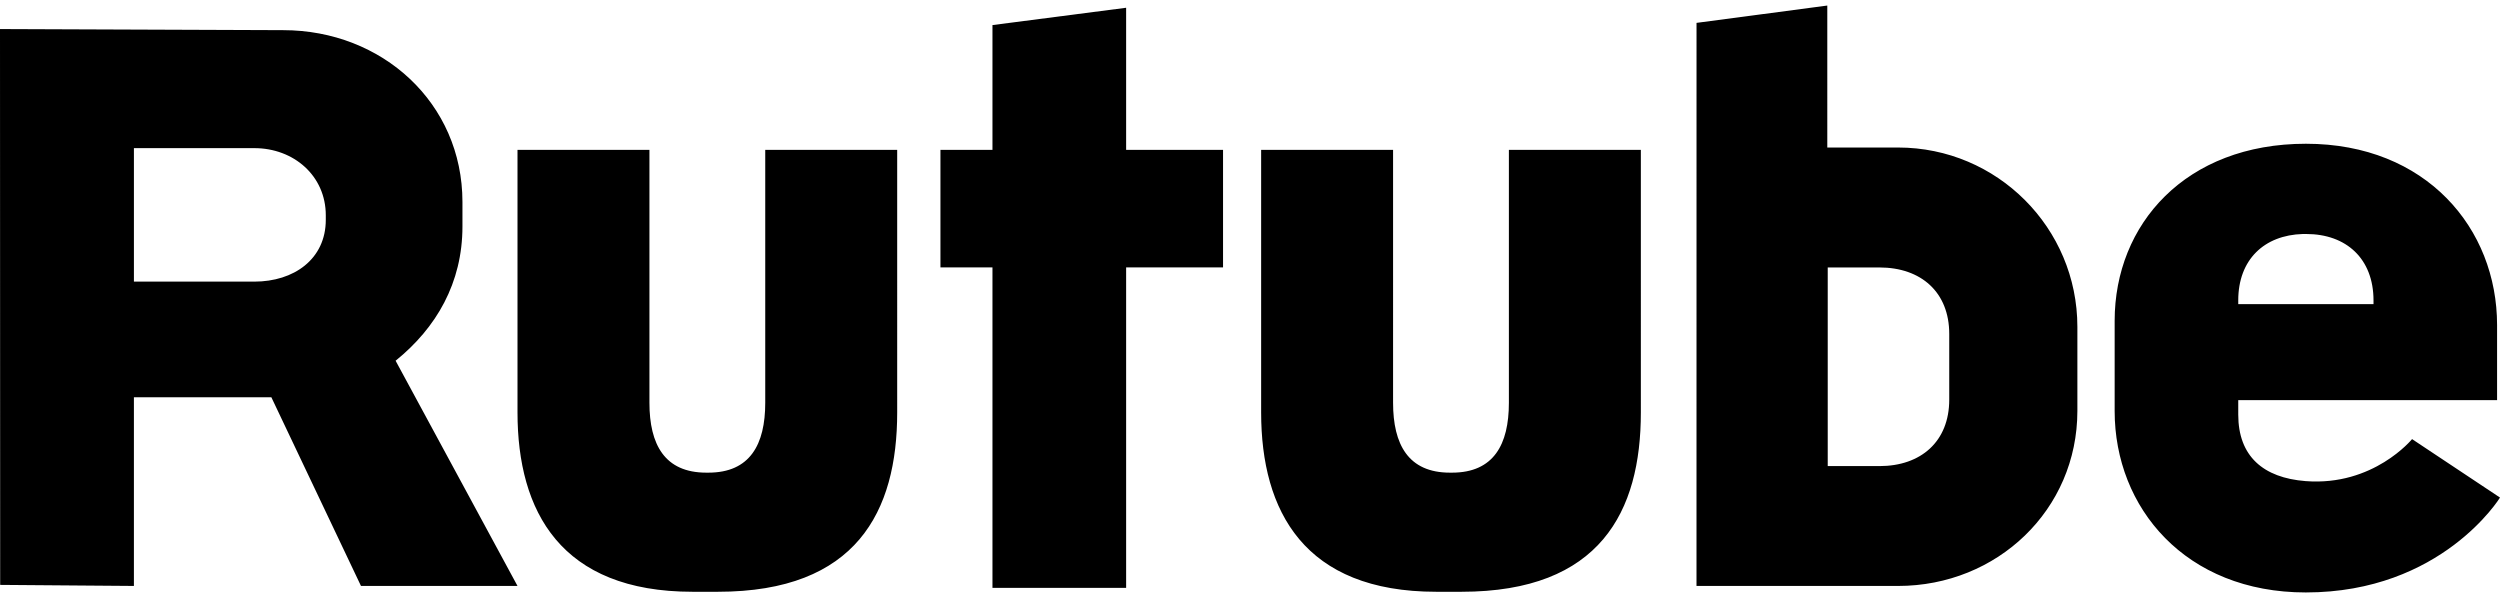
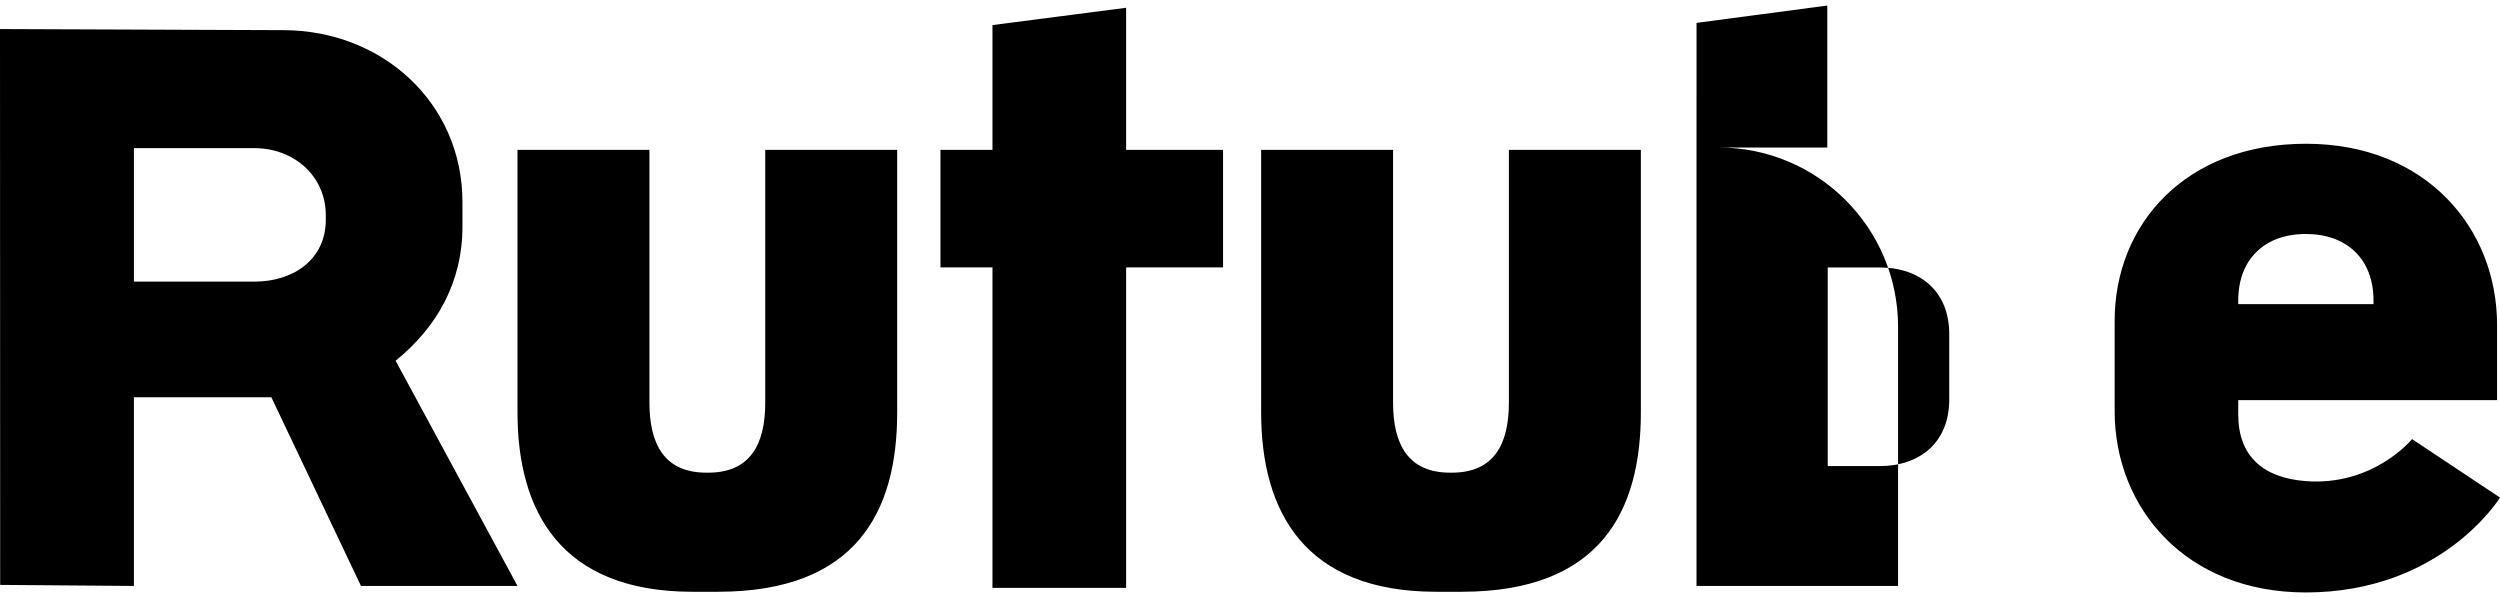
<svg xmlns="http://www.w3.org/2000/svg" class="social_icon" height="598" width="2500" viewBox="1.328 0.964 397.979 93.429">
-   <path d="M180.599 23.934V1.315L159.32 4.073v19.861h-8.281V42.65h8.281v51.009h21.279V42.65h15.427V23.934zM64.304 57.505c6.482-5.229 10.642-12.383 10.642-21.363v-3.906c0-15.769-12.782-27.355-28.543-27.355L1.328 4.706l.027 88.484 21.29.168V63.325h21.883l14.265 30.033H83.71zM53.191 35.069c0 6.279-5.092 9.843-11.371 9.843H22.646V23.663H41.82c6.279 0 11.371 4.411 11.371 10.692zM303.484 23.564h-11.266V.964l-20.817 2.757-.005 89.637h32.088c15.768 0 28.545-12.104 28.545-27.866V52.109c0-15.764-12.777-28.545-28.545-28.545zm8.147 40.137c0 6.639-4.48 10.578-11.116 10.578h-8.228V42.657h8.228c6.636 0 11.116 3.943 11.116 10.581zM241.53 23.934V64.2c0 6.636-2.413 11.122-9.053 11.122h-.329c-6.634 0-9.054-4.486-9.054-11.122V23.934h-21.003v41.803c0 15.766 6.9 28.549 27.868 28.549h4.028c22.084 0 28.551-12.783 28.551-28.549V23.934zM123.148 23.934V64.2c0 6.636-2.416 11.122-9.054 11.122h-.329c-6.634 0-9.052-4.486-9.052-11.122V23.934H83.71v41.803c0 15.766 6.896 28.549 27.864 28.549h4.031c22.079 0 28.548-12.783 28.548-28.549V23.934zM385.309 69.982s-6.145 7.53-16.948 6.686c-6.731-.524-10.722-3.944-10.722-10.58v-2.313h41.203V51.826c0-15.375-11.266-28.862-30.429-28.862-19.157 0-30.45 12.809-30.45 28.185v14.373c0 15.385 11.269 28.871 30.429 28.871 21.657 0 30.915-15.104 30.915-15.104zm-27.67-22.091c0-6.48 4.131-10.381 10.28-10.561h.531c6.4 0 10.721 3.942 10.721 10.577v.586h-21.532z" />
+   <path d="M180.599 23.934V1.315L159.32 4.073v19.861h-8.281V42.65h8.281v51.009h21.279V42.65h15.427V23.934zM64.304 57.505c6.482-5.229 10.642-12.383 10.642-21.363v-3.906c0-15.769-12.782-27.355-28.543-27.355L1.328 4.706l.027 88.484 21.29.168V63.325h21.883l14.265 30.033H83.71zM53.191 35.069c0 6.279-5.092 9.843-11.371 9.843H22.646V23.663H41.82c6.279 0 11.371 4.411 11.371 10.692zM303.484 23.564h-11.266V.964l-20.817 2.757-.005 89.637h32.088V52.109c0-15.764-12.777-28.545-28.545-28.545zm8.147 40.137c0 6.639-4.48 10.578-11.116 10.578h-8.228V42.657h8.228c6.636 0 11.116 3.943 11.116 10.581zM241.53 23.934V64.2c0 6.636-2.413 11.122-9.053 11.122h-.329c-6.634 0-9.054-4.486-9.054-11.122V23.934h-21.003v41.803c0 15.766 6.9 28.549 27.868 28.549h4.028c22.084 0 28.551-12.783 28.551-28.549V23.934zM123.148 23.934V64.2c0 6.636-2.416 11.122-9.054 11.122h-.329c-6.634 0-9.052-4.486-9.052-11.122V23.934H83.71v41.803c0 15.766 6.896 28.549 27.864 28.549h4.031c22.079 0 28.548-12.783 28.548-28.549V23.934zM385.309 69.982s-6.145 7.53-16.948 6.686c-6.731-.524-10.722-3.944-10.722-10.58v-2.313h41.203V51.826c0-15.375-11.266-28.862-30.429-28.862-19.157 0-30.45 12.809-30.45 28.185v14.373c0 15.385 11.269 28.871 30.429 28.871 21.657 0 30.915-15.104 30.915-15.104zm-27.67-22.091c0-6.48 4.131-10.381 10.28-10.561h.531c6.4 0 10.721 3.942 10.721 10.577v.586h-21.532z" />
</svg>